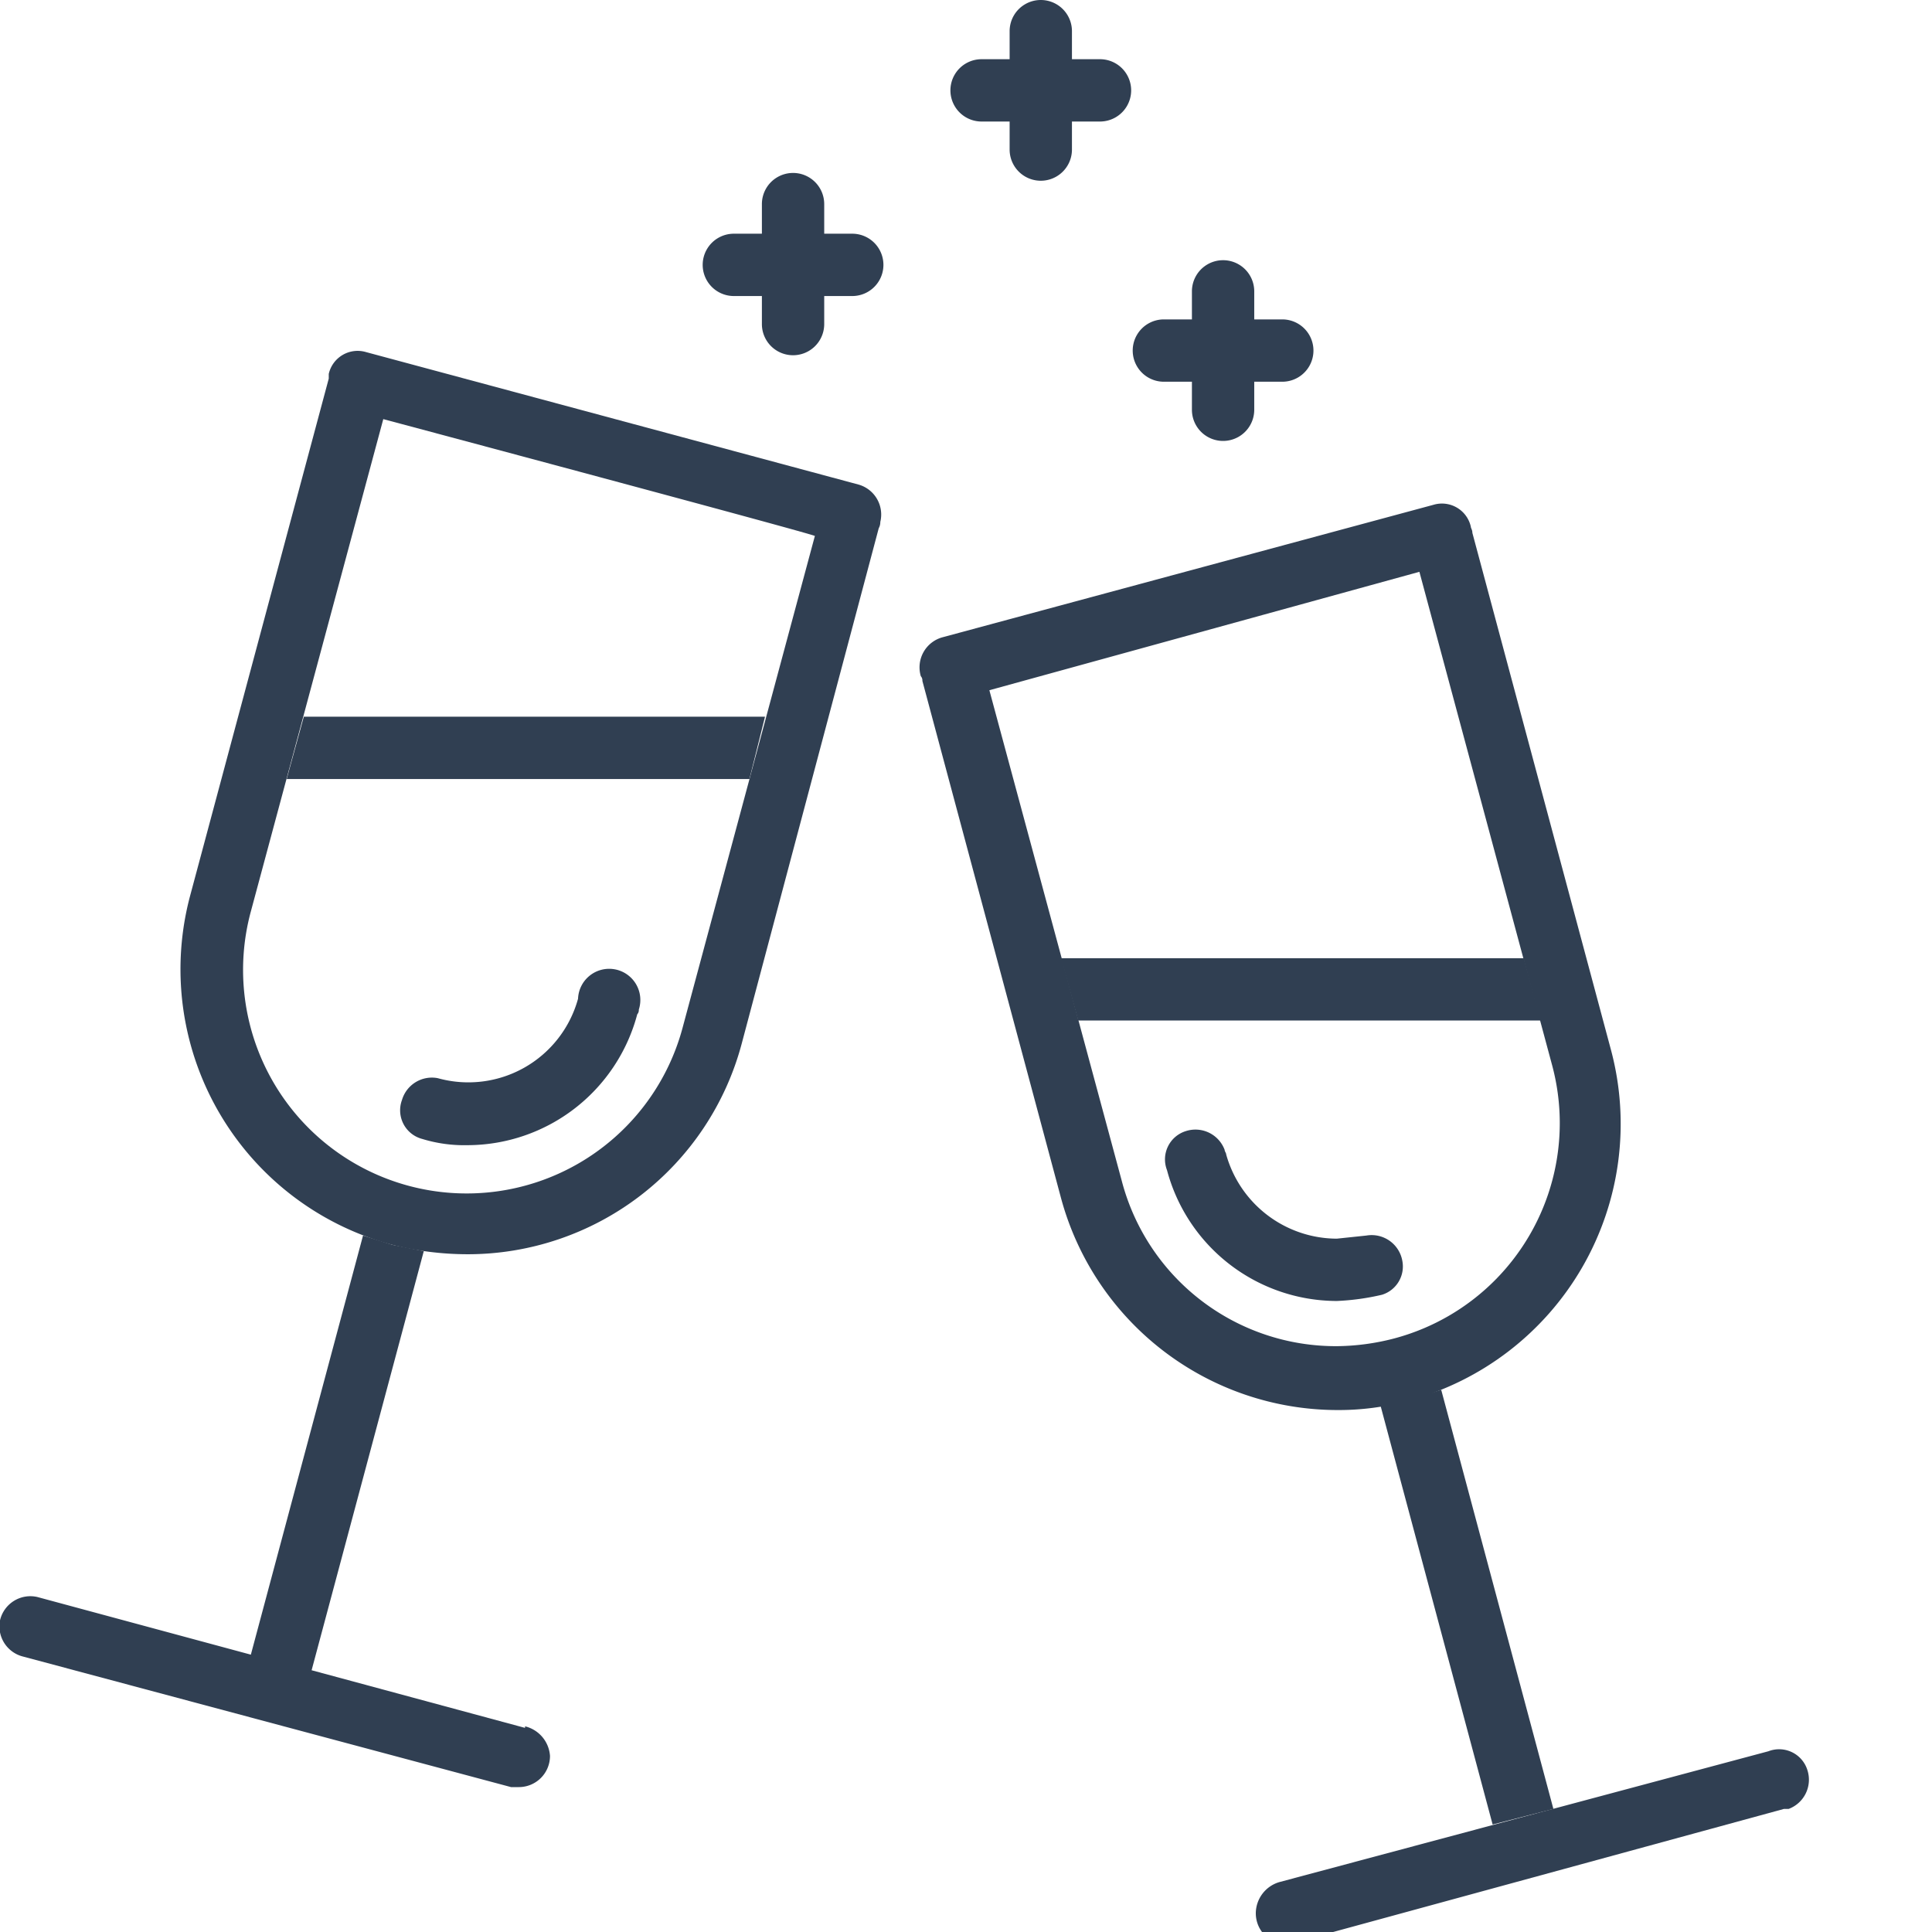
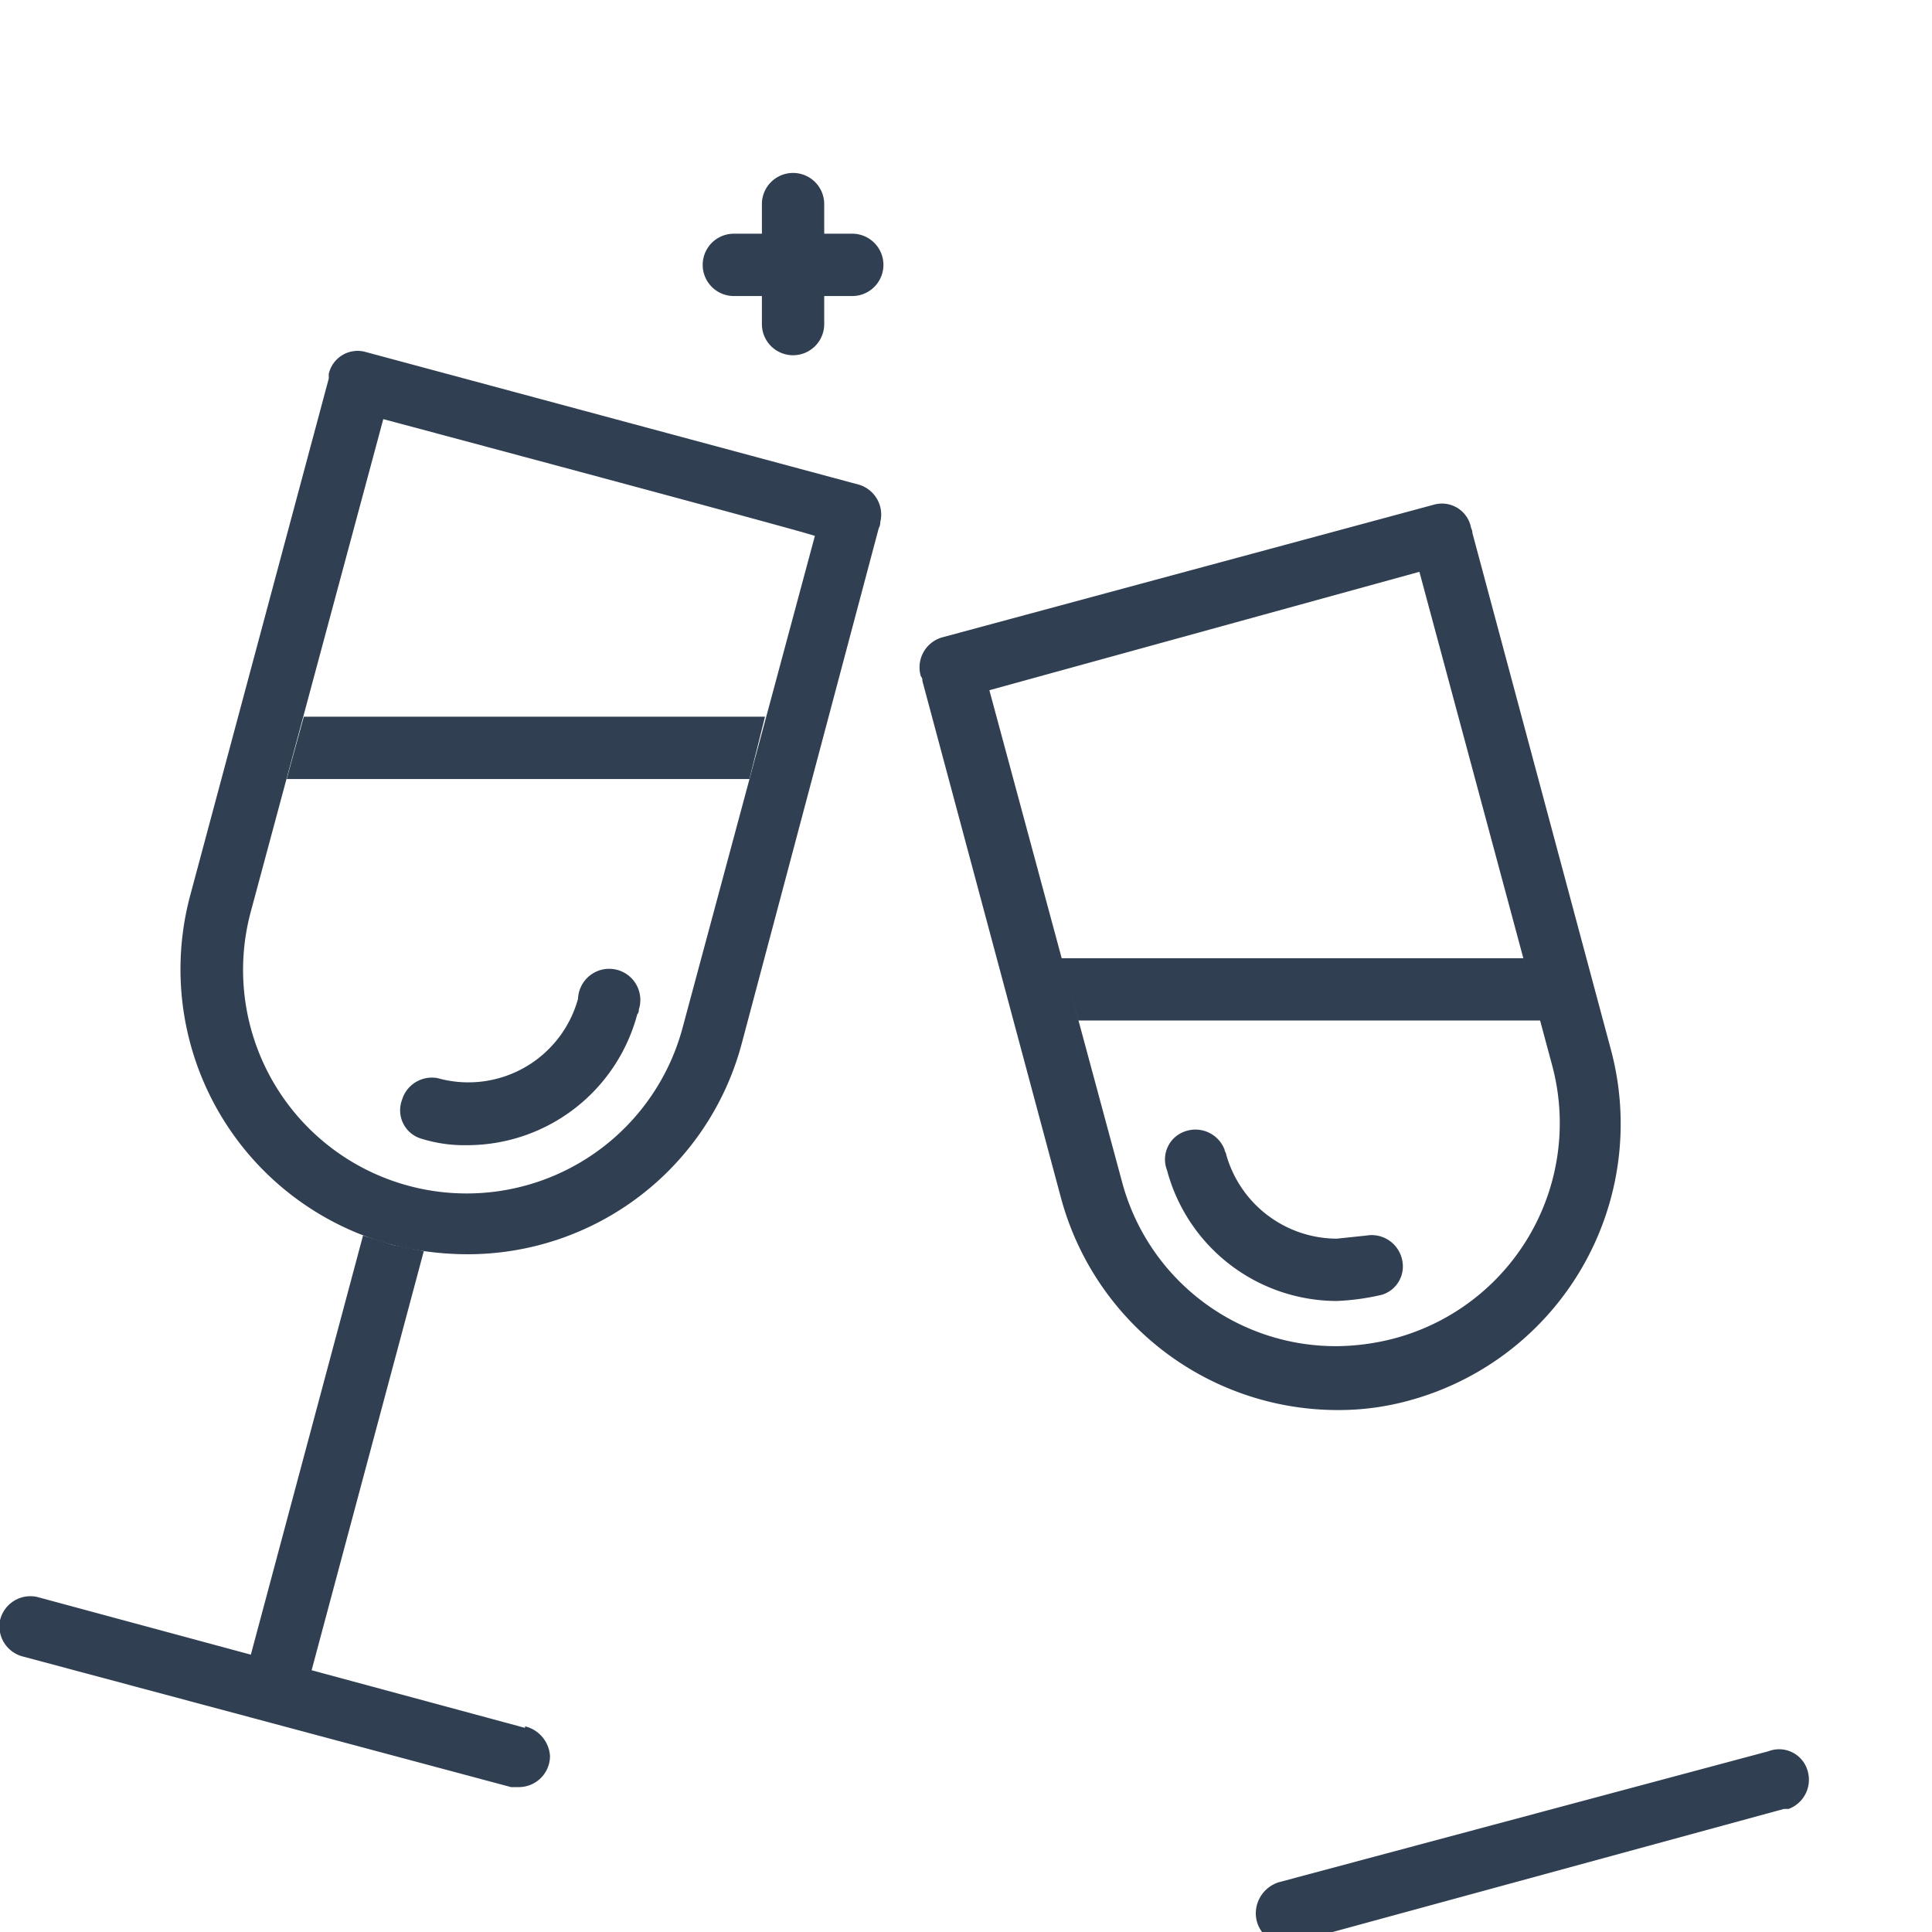
<svg xmlns="http://www.w3.org/2000/svg" id="Layer_1" data-name="Layer 1" viewBox="0 0 124 124">
  <title>functions_icon</title>
  <g id="Layer_1-2" data-name="Layer 1-2">
-     <path d="M74.6,3.4H72.8V1.6a2,2,0,1,0-4,0V3.4H67a2,2,0,0,0,0,4h1.8V9.2a2,2,0,1,0,4,0V7.4h1.8a2,2,0,0,0,0-4Z" transform="translate(-4 0.4)" fill="#303f52" />
    <path d="M58.7,14.6H56.9V12.7a2,2,0,1,0-4,0v1.9H51.1a2,2,0,1,0,0,4h1.8v1.8a2,2,0,0,0,4,0V18.6h1.8a2,2,0,0,0,0-4Z" transform="translate(-4 0.4)" fill="#303f52" />
-     <path d="M86.3,20.1H84.5V18.3a2,2,0,1,0-4,0v1.8H78.7a2,2,0,0,0,0,4h1.8v1.8a2,2,0,1,0,4,0V24.1h1.8a2,2,0,0,0,0-4Z" transform="translate(-4 0.4)" fill="#303f52" />
    <path d="M34,73.1a9.2,9.2,0,0,1-2.9-.4,1.9,1.9,0,0,1-1.3-2.5,2,2,0,0,1,2.3-1.4,7.3,7.3,0,0,0,9-5.1h0a2,2,0,1,1,3.9.7.4.4,0,0,1-.1.3A11.3,11.3,0,0,1,34,73.1Z" transform="translate(-4 0.4)" fill="#303f52" />
    <path d="M89.8,83.1a11.3,11.3,0,0,1-10.9-8.4,1.9,1.9,0,0,1,1.2-2.5,2,2,0,0,1,2.5,1.2c0,.1.1.2.1.3a7.4,7.4,0,0,0,7.1,5.4l1.9-.2A2,2,0,0,1,94,80.5a1.9,1.9,0,0,1-1.3,2.2,15.5,15.5,0,0,1-2.9.4Z" transform="translate(-4 0.4)" fill="#303f52" />
    <path d="M34,80.1h0a19.7,19.7,0,0,1-4.8-.6,18.3,18.3,0,0,1-13-22.4h0l8.9-33.2v-.3a1.9,1.9,0,0,1,2.4-1.4h0l31.6,8.5a2,2,0,0,1,1.4,2.4.8.8,0,0,1-.1.4L51.6,66.6A18.2,18.2,0,0,1,34,80.1ZM28.6,26.5,20.1,58.1a14.3,14.3,0,0,0,27.7,7.5L56.3,34C56.3,33.9,28.6,26.5,28.6,26.5Z" transform="translate(-4 0.4)" fill="#303f52" />
    <path d="M37.7,110.5,24,106.8l7.2-26.9-2-.4-1.9-.6-7.2,26.9L6.4,102.1A2,2,0,0,0,4,103.6a2,2,0,0,0,1.4,2.3l31.4,8.4h.5a2,2,0,0,0,2-2,2.1,2.1,0,0,0-1.6-1.9Z" transform="translate(-4 0.4)" fill="#303f52" />
    <polygon points="97.8 61.5 68.1 61.5 69.2 65.5 98.9 65.5 97.8 61.5" fill="#303f52" />
    <path d="M89.8,90.1A18.4,18.4,0,0,1,72.1,76.5L63.2,43.3a.4.4,0,0,0-.1-.3,2,2,0,0,1,1.4-2.5h0L96,32a1.9,1.9,0,0,1,2.4,1.4c0,.1.1.2.1.4L107.4,67a18.4,18.4,0,0,1-13,22.5A17,17,0,0,1,89.8,90.1ZM67.5,43.9,76,75.4A14.2,14.2,0,0,0,89.8,86a15,15,0,0,0,3.7-.5,14.3,14.3,0,0,0,10.1-17.6h0L95.1,36.3Z" transform="translate(-4 0.4)" fill="#303f52" />
-     <path d="M86.6,124.4a2,2,0,0,1-2-2,2.1,2.1,0,0,1,1.5-2l31.4-8.4a1.9,1.9,0,0,1,2.5,1.2,2,2,0,0,1-1.2,2.5h-.3L87,124.3Z" transform="translate(-4 0.4)" fill="#303f52" />
-     <path d="M103.7,115.7,96.5,88.8l-1.9.6-2,.4,7.2,26.9,3.9-1Z" transform="translate(-4 0.4)" fill="#303f52" />
+     <path d="M86.6,124.4a2,2,0,0,1-2-2,2.1,2.1,0,0,1,1.5-2l31.4-8.4a1.9,1.9,0,0,1,2.5,1.2,2,2,0,0,1-1.2,2.5h-.3Z" transform="translate(-4 0.4)" fill="#303f52" />
    <polygon points="19.5 46 18.4 50 48.1 50 49.1 46 19.5 46" fill="#303f52" />
  </g>
</svg>